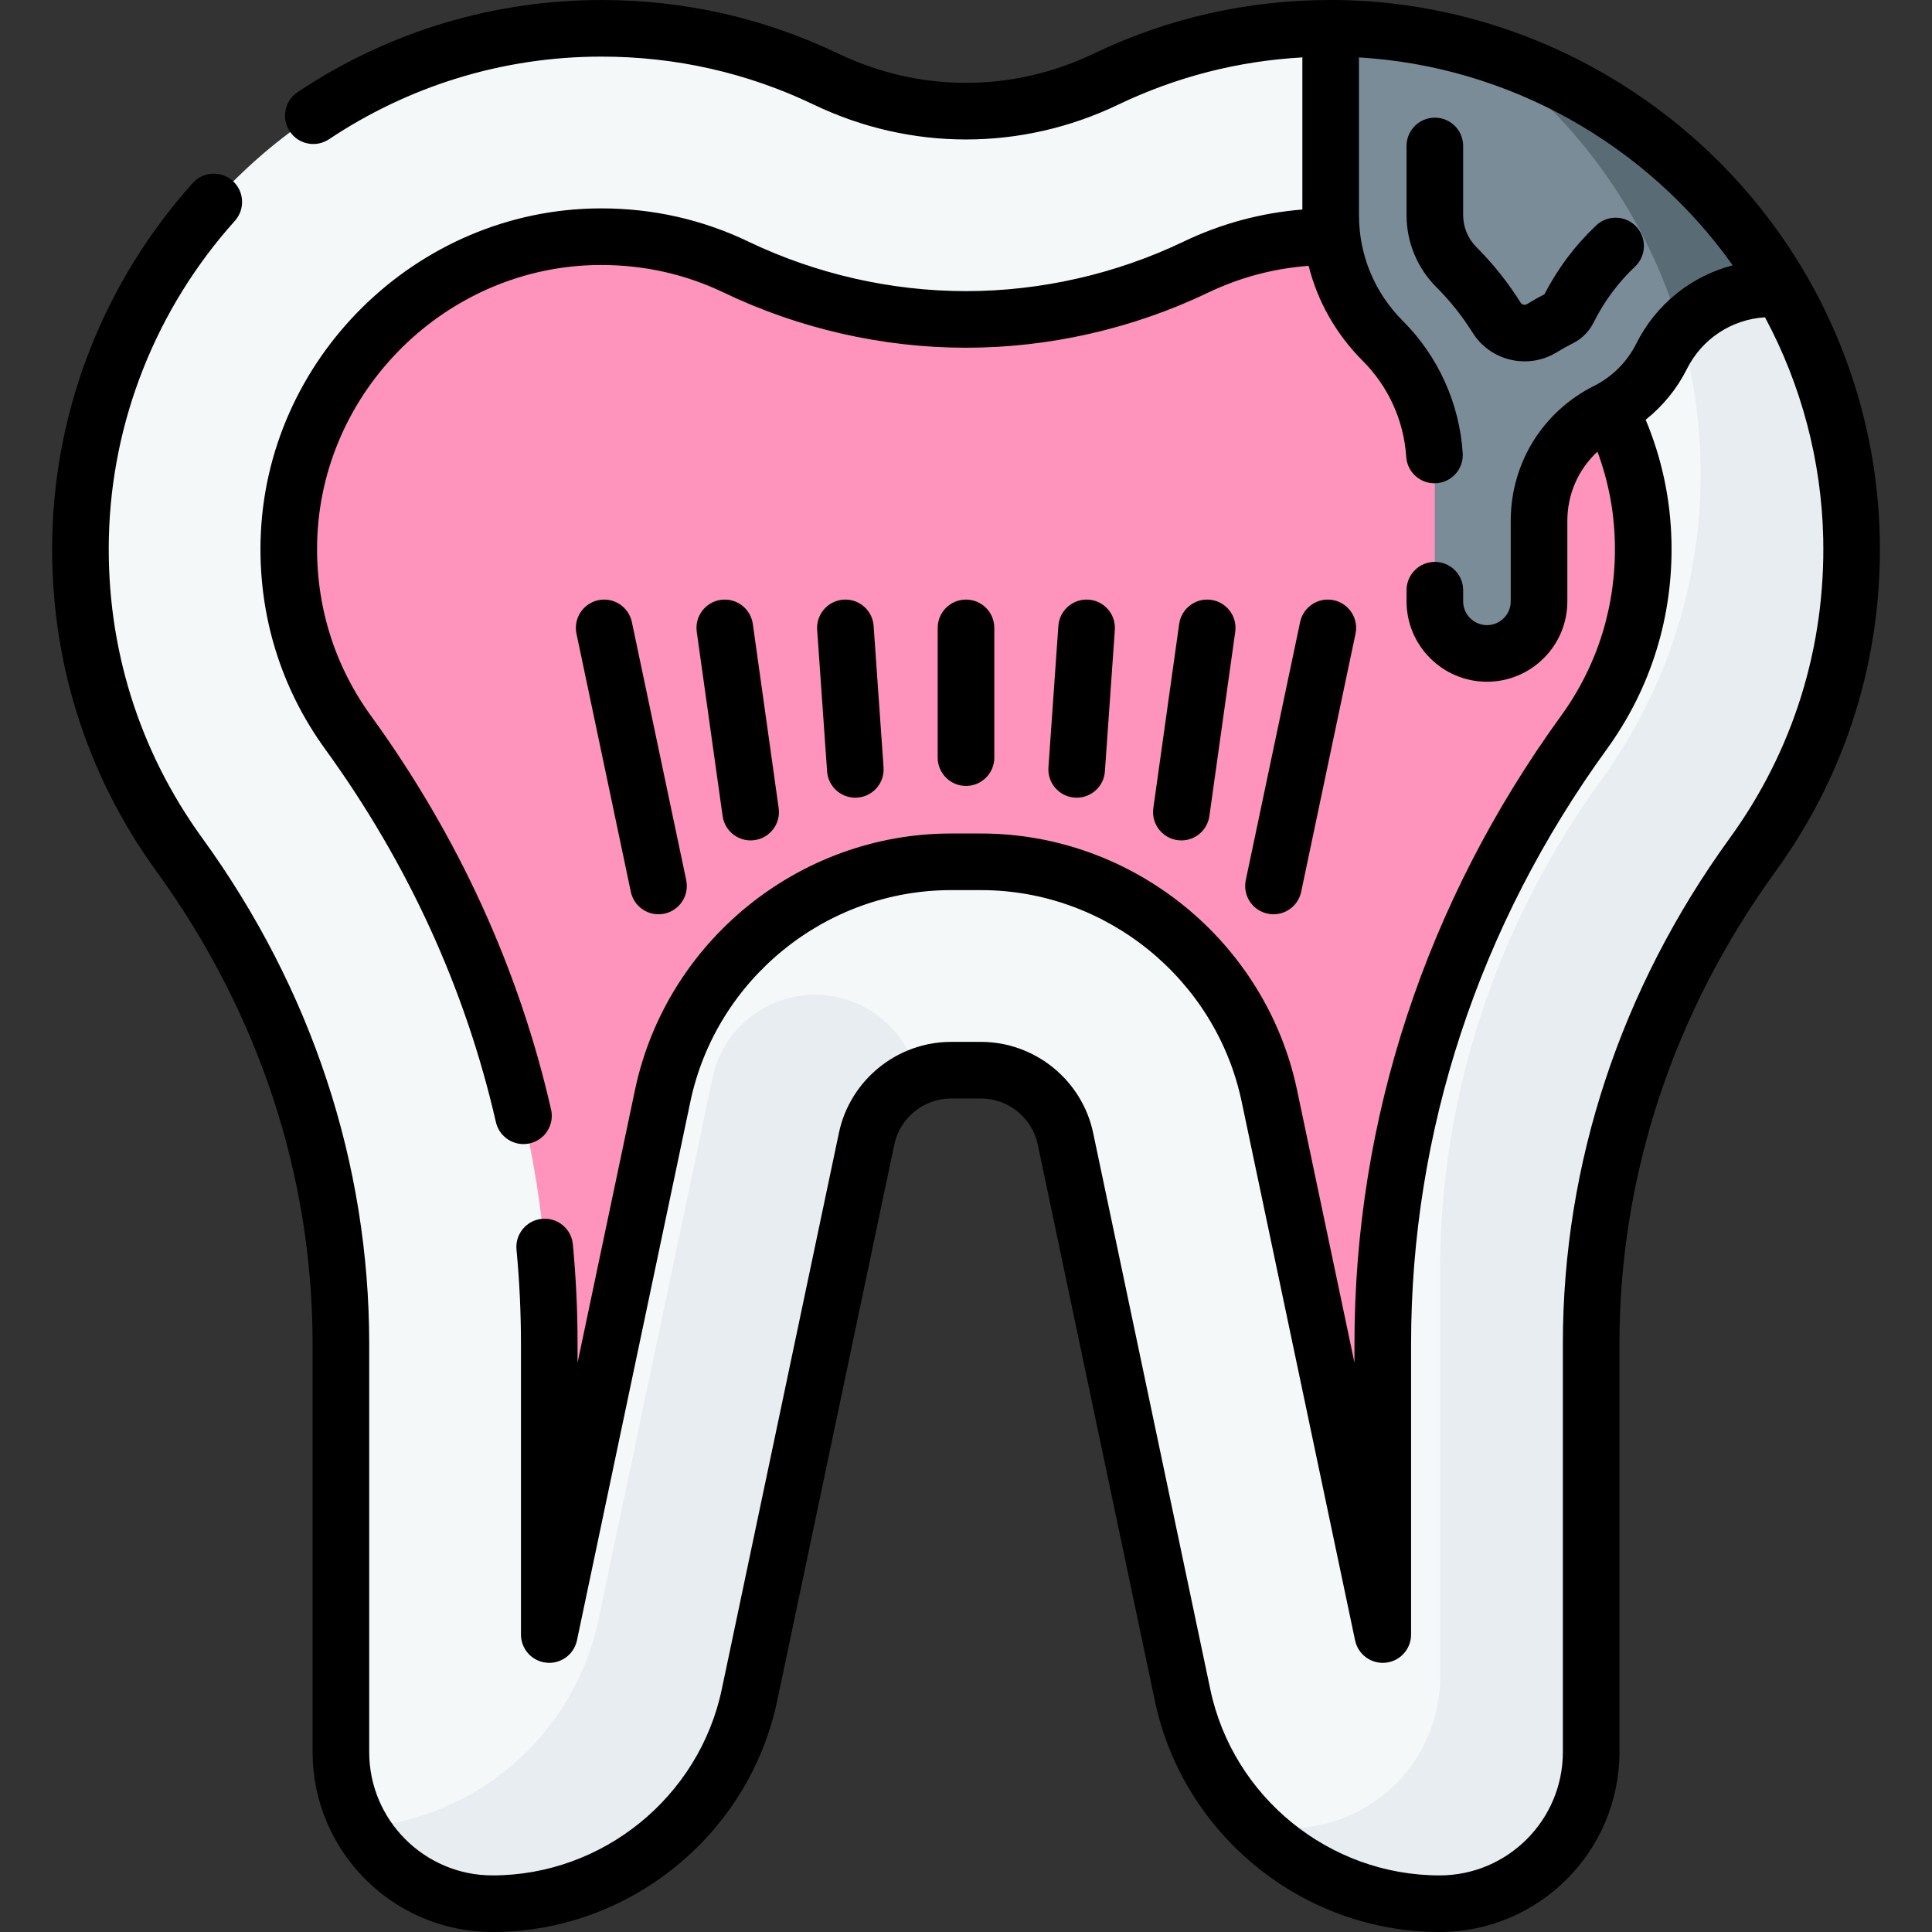
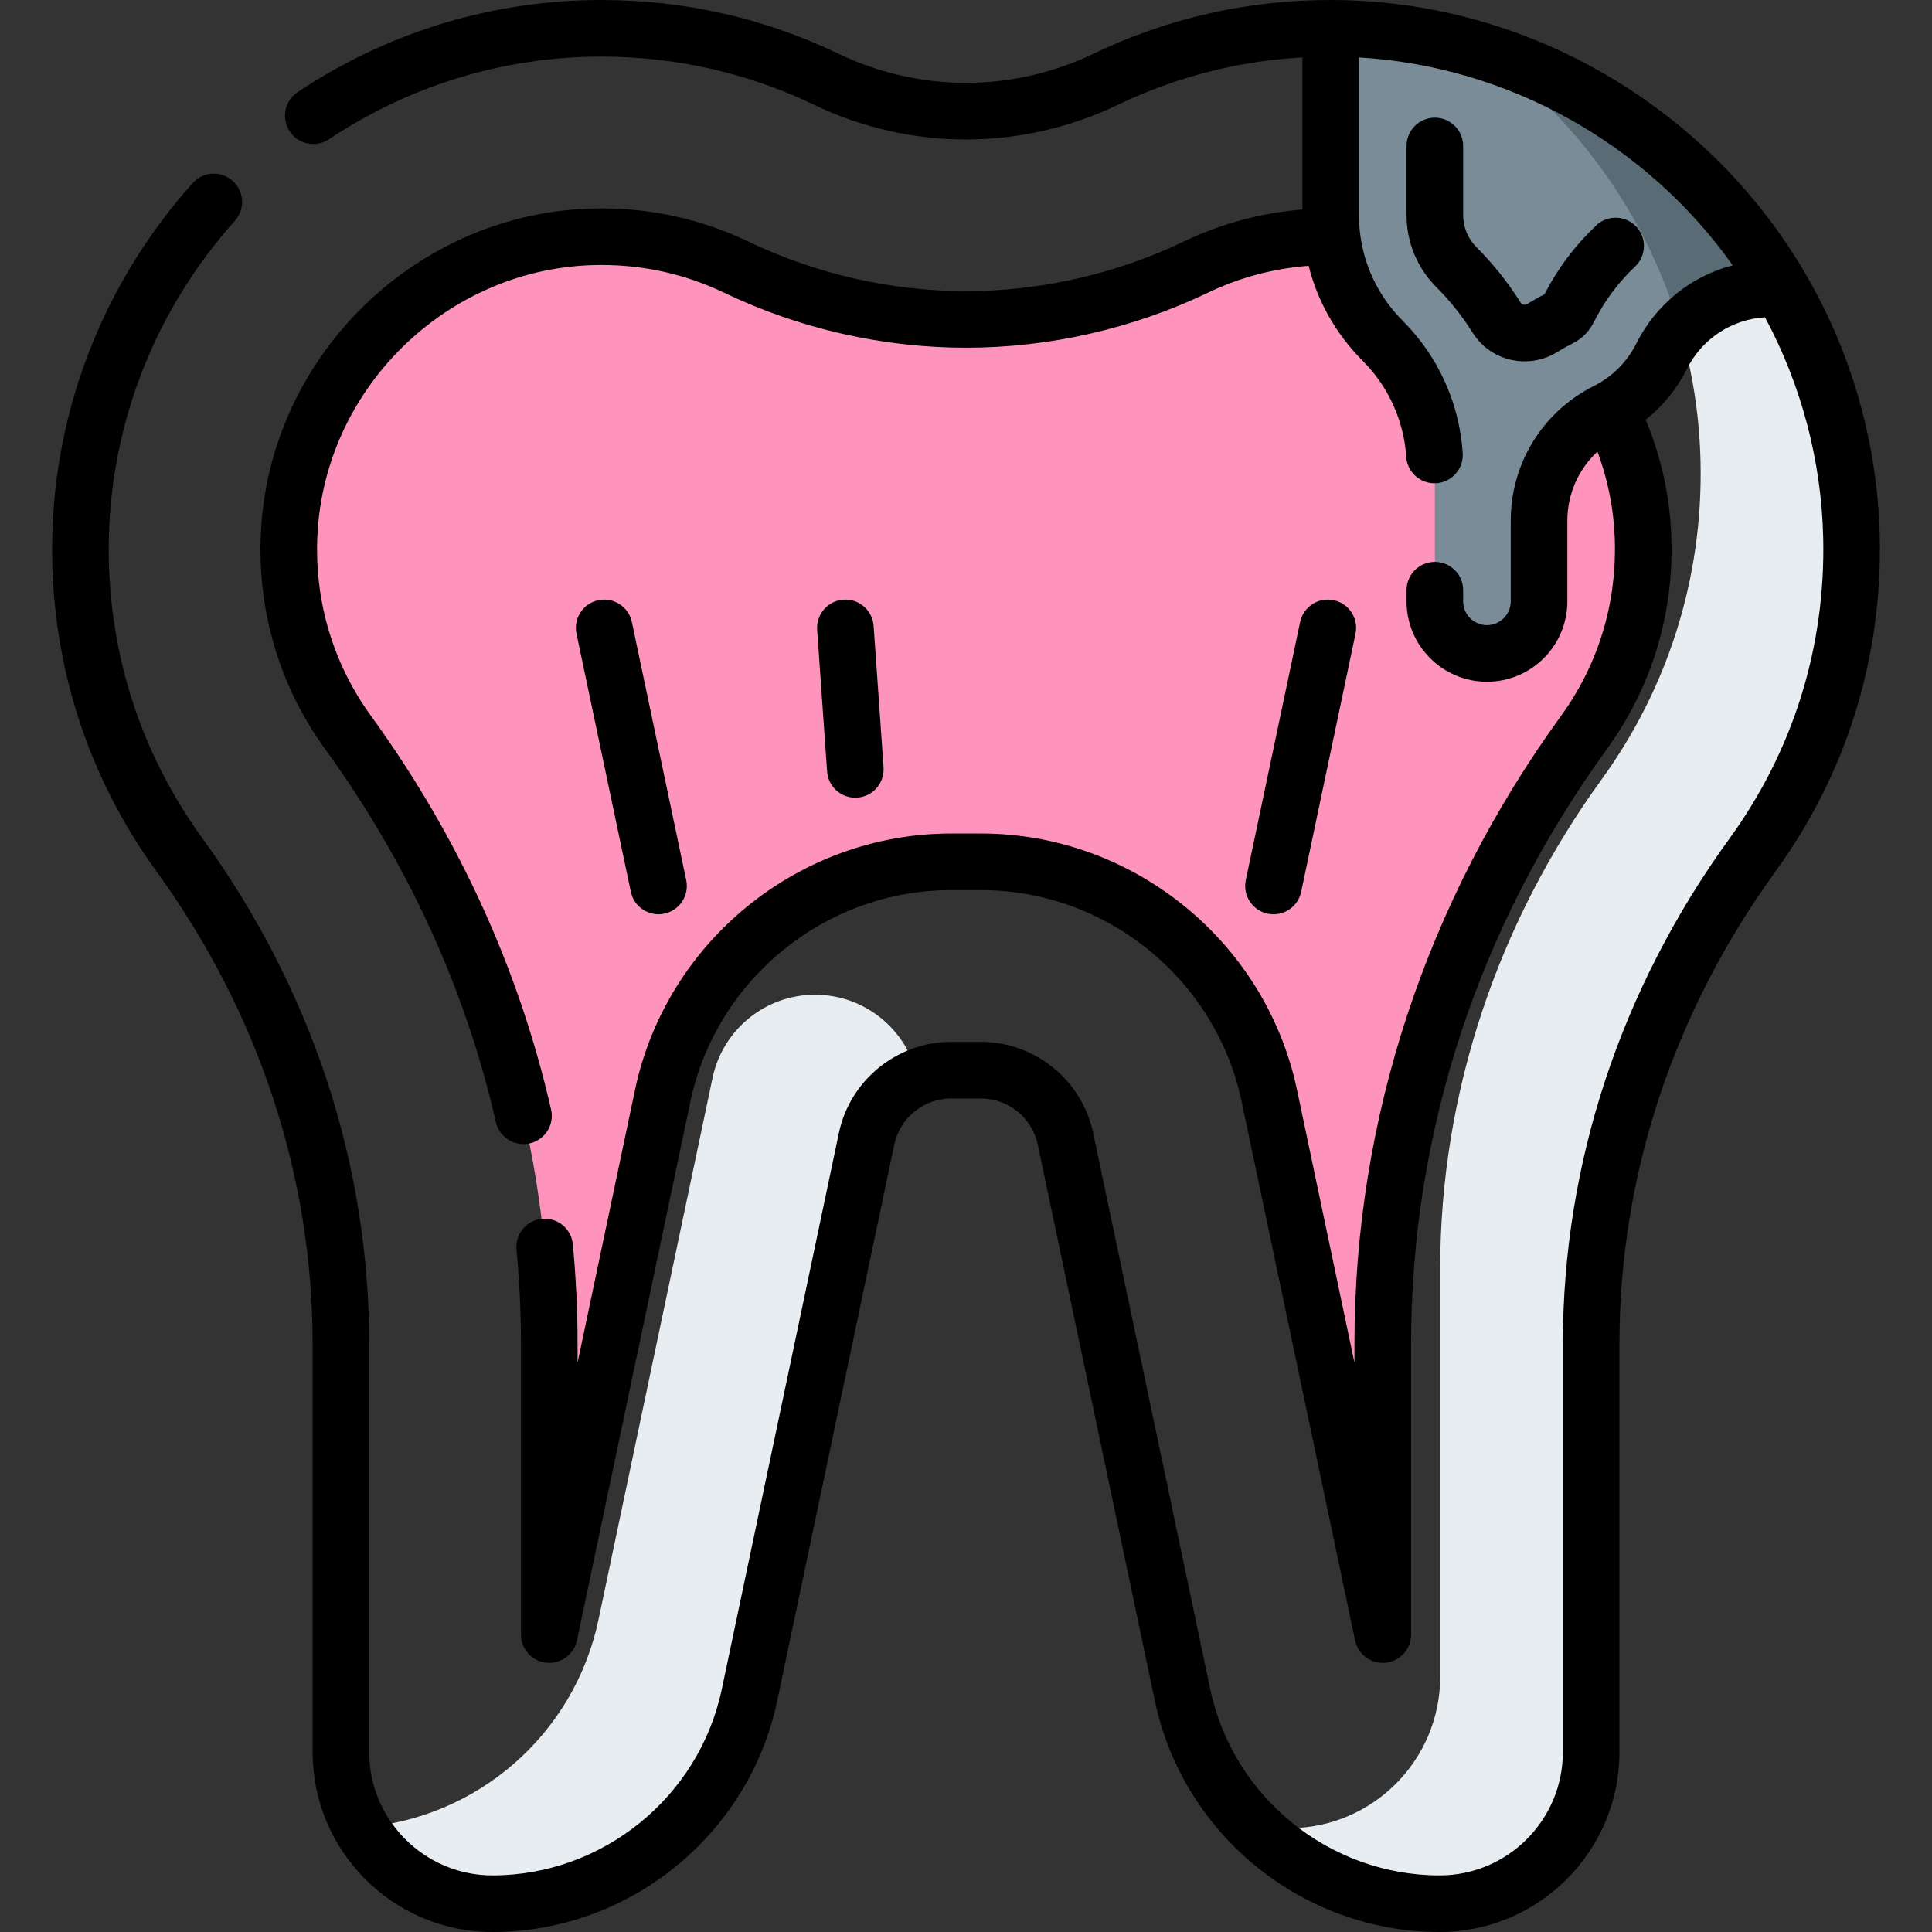
<svg xmlns="http://www.w3.org/2000/svg" id="Capa_1" enable-background="new 0 0 512 512" height="512" viewBox="0 0 512 512" width="512">
  <rect x="0" y="0" width="512" height="512" fill="#333333" stroke="none" />
  <g>
-     <path d="m352.638 7.5c-21.346 0-41.56 4.844-59.603 13.493-23.464 11.248-50.608 11.248-74.072 0-18.263-8.754-38.75-13.611-60.384-13.491-74.402.412-135.574 60.505-137.238 134.889-.704 31.457 9.117 60.592 26.186 84.128 27.405 37.788 42.806 82.94 42.806 129.619v108.198c0 22.182 17.982 40.164 40.164 40.164 32.914 0 61.328-23.055 68.109-55.263l31.048-147.48c2.227-10.576 11.557-18.146 22.364-18.146h7.962c10.807 0 20.138 7.57 22.364 18.146l31.048 147.48c6.781 32.208 35.195 55.263 68.109 55.263 22.182 0 40.164-17.982 40.164-40.164v-108.198c0-46.679 15.402-91.831 42.806-129.619 17.069-23.536 26.89-52.671 26.186-84.128-.536-23.939-7.235-46.398-18.556-65.863z" fill="#f5f8f9" />
    <path d="m215.998 263.61c-13.128 0-24.461 9.195-27.165 22.042l-30.228 143.584c-6.424 30.515-32.269 52.815-62.96 55.074 6.929 12.065 19.942 20.19 34.853 20.19 32.914 0 61.328-23.055 68.109-55.263l31.048-147.48c1.58-7.503 6.736-13.494 13.458-16.341-2.794-12.723-14.068-21.806-27.115-21.806z" fill="#e8edf2" />
    <path d="m490.659 142.391c-1.355-60.561-42.156-111.648-97.427-128.767 33.936 24.528 56.426 64.067 57.426 108.766.704 31.457-9.117 60.592-26.186 84.128-27.405 37.788-42.806 82.94-42.806 129.619v108.198c0 22.182-17.982 40.164-40.164 40.164-3.206 0-6.368-.219-9.473-.643 12.727 12.852 30.34 20.644 49.474 20.644 22.182 0 40.164-17.982 40.164-40.164v-108.198c0-46.679 15.402-91.831 42.806-129.619 17.069-23.536 26.889-52.671 26.186-84.128z" fill="#e8edf2" />
    <path d="m336.382 290.38c-7.563-35.92-39.694-61.991-76.401-61.991h-7.962c-36.708 0-68.839 26.07-76.402 61.99l-30.062 142.793v-77.034c0-57.904-18.439-113.935-53.324-162.039-10.668-14.711-16.091-32.164-15.682-50.474.993-44.362 37.929-80.656 82.335-80.902l.479-.001c12.542 0 24.562 2.714 35.73 8.068 18.917 9.069 39.978 13.862 60.907 13.862 20.928 0 41.989-4.793 60.906-13.861 11.168-5.355 23.189-8.069 35.731-8.069l.478.001c44.408.246 81.343 36.54 82.336 80.903.41 18.308-5.013 35.761-15.682 50.473-34.885 48.103-53.324 104.135-53.324 162.039v77.034z" fill="#fe93bb" />
    <path d="m366.444 90.333c8.84 8.839 13.806 20.828 13.806 33.329v35.698c0 7.625 6.181 13.806 13.805 13.806s13.806-6.181 13.806-13.806v-21.363c0-12.29 6.944-23.526 17.937-29.023 6.28-3.14 11.372-8.232 14.511-14.511 5.496-10.993 16.732-17.937 29.023-17.937h2.772c-23.855-41.017-68.227-68.745-118.683-69.024-.261-.002-.522-.002-.783-.002v49.503c0 12.501 4.966 24.49 13.806 33.33z" fill="#7a8c98" />
    <path d="m472.103 76.527c-17.317-29.778-45.449-52.552-78.872-62.903 24.693 17.848 43.326 43.643 52.029 73.591 6.063-6.706 14.765-10.688 24.071-10.688z" fill="#596c76" />
    <path d="m498.157 142.222c-.546-24.367-7.313-48.388-19.57-69.466-25.934-44.593-73.878-72.471-125.11-72.755l-.838-.001c-22.004 0-43.148 4.788-62.845 14.231-21.475 10.294-46.11 10.295-67.588 0-19.702-9.446-40.834-14.231-62.827-14.231-28.017 0-55.981 8.049-80.513 24.423-3.445 2.3-4.374 6.957-2.074 10.403 2.304 3.451 6.962 4.37 10.403 2.074 20.845-13.914 45.684-21.899 72.183-21.899 19.73 0 38.683 4.29 56.344 12.756 25.599 12.272 54.96 12.27 80.557 0 15.409-7.387 31.813-11.594 48.86-12.546v40.314c-10.975.888-21.533 3.737-31.475 8.503-17.911 8.585-37.852 13.124-57.664 13.124-19.813 0-39.754-4.538-57.665-13.125-12.187-5.843-25.299-8.805-38.988-8.805l-.505.001c-48.428.269-88.709 39.85-89.792 88.234-.446 19.962 5.47 38.997 17.109 55.045 21.93 30.239 37.158 63.503 45.26 98.867.922 4.022 4.929 6.564 8.986 5.636 4.038-.925 6.561-4.948 5.636-8.986-8.555-37.342-24.617-72.442-47.738-104.324-9.699-13.373-14.628-29.245-14.255-45.902.903-40.342 34.494-73.346 74.853-73.569l.463-.001c11.411 0 22.341 2.466 32.488 7.33 19.924 9.551 42.106 14.599 64.15 14.599 22.043 0 44.225-5.048 64.148-14.598 8.403-4.028 17.344-6.407 26.649-7.108 2.38 9.451 7.272 18.119 14.343 25.19 6.802 6.801 10.895 15.833 11.524 25.431.271 4.133 3.842 7.264 7.976 6.993 4.133-.271 7.264-3.842 6.993-7.976-.868-13.23-6.51-25.68-15.885-35.056-7.487-7.486-11.609-17.438-11.609-28.026v-41.784c39.459 2.307 76.095 22.779 99.051 55.097-10.99 2.851-20.336 10.288-25.589 20.795-2.399 4.797-6.361 8.759-11.158 11.157-13.622 6.811-22.083 20.503-22.083 35.731v21.363c0 3.477-2.828 6.305-6.305 6.305s-6.305-2.828-6.305-6.305v-2.955c0-4.143-3.358-7.5-7.5-7.5-4.143 0-7.5 3.358-7.5 7.5v2.955c0 11.748 9.558 21.306 21.306 21.306s21.306-9.558 21.306-21.306v-21.363c0-7.098 2.946-13.659 7.976-18.3 2.879 7.716 4.429 15.789 4.615 24.097.373 16.655-4.557 32.528-14.255 45.901-35.82 49.393-54.753 106.947-54.753 166.442v5.001l-15.222-72.304c-8.289-39.371-43.508-67.946-83.741-67.946h-7.962c-40.233 0-75.451 28.575-83.741 67.945l-15.222 72.305v-5.001c0-8.788-.42-17.665-1.25-26.384-.392-4.122-4.044-7.136-8.176-6.757-4.124.393-7.149 4.054-6.756 8.177.784 8.249 1.182 16.648 1.182 24.964v77.034c0 3.842 2.902 7.062 6.724 7.46 3.802.391 7.325-2.156 8.116-5.915l30.062-142.793c6.836-32.468 35.881-56.034 69.062-56.034h7.962c33.181 0 62.226 23.566 69.062 56.035l30.062 142.792c.792 3.765 4.3 6.312 8.116 5.915 3.821-.398 6.724-3.618 6.724-7.46v-77.034c0-56.311 17.945-110.821 51.896-157.635 11.64-16.05 17.556-35.084 17.109-55.044-.25-11.168-2.551-21.977-6.836-32.225 4.543-3.615 8.301-8.206 10.905-13.415 4.013-8.026 11.853-13.179 20.715-13.735 9.648 17.958 14.971 38.08 15.428 58.475.645 28.823-7.917 56.333-24.76 79.557-28.939 39.904-44.235 86.248-44.235 134.022v108.198c0 18.011-14.653 32.664-32.663 32.664-29.197 0-54.755-20.737-60.77-49.308l-31.048-147.481c-2.94-13.965-15.432-24.101-29.703-24.101h-7.962c-14.271 0-26.764 10.135-29.703 24.101l-31.048 147.481c-6.015 28.57-31.573 49.308-60.77 49.308-18.01 0-32.663-14.653-32.663-32.664v-108.199c0-47.774-15.297-94.118-44.235-134.022-16.842-23.224-25.404-50.734-24.759-79.557.692-30.975 12.549-60.816 33.388-84.026 2.767-3.082 2.512-7.825-.57-10.592-3.083-2.769-7.826-2.512-10.592.57-23.23 25.876-36.45 59.157-37.222 93.712-.719 32.128 8.829 62.799 27.612 88.7 27.069 37.326 41.378 80.624 41.378 125.215v108.198c0 26.282 21.383 47.665 47.665 47.665 36.249 0 67.979-25.746 75.447-61.218l31.048-147.481c1.487-7.063 7.806-12.19 15.025-12.19h7.962c7.219 0 13.538 5.127 15.025 12.19l31.048 147.481c7.461 35.472 39.192 61.218 75.441 61.218 26.282 0 47.664-21.383 47.664-47.665v-108.198c0-44.591 14.308-87.889 41.378-125.215 18.783-25.899 28.331-56.571 27.613-88.7z" />
    <path d="m380.25 31.184c-4.143 0-7.5 3.358-7.5 7.5v18.319c0 7.214 2.818 14.008 7.937 19.131 3.645 3.649 6.861 7.688 9.559 12.007 4.741 7.587 14.772 9.874 22.34 5.197 1.366-.844 2.785-1.635 4.217-2.35 2.406-1.202 4.316-3.11 5.519-5.518 2.799-5.597 6.494-10.585 10.985-14.827 3.011-2.845 3.147-7.591.302-10.603-2.845-3.011-7.592-3.145-10.603-.302-5.557 5.249-10.163 11.379-13.699 18.232-1.563.807-3.108 1.681-4.604 2.605-.605.375-1.367.203-1.734-.384-3.298-5.279-7.224-10.211-11.669-14.661-2.288-2.29-3.548-5.319-3.548-8.529v-18.317c-.002-4.143-3.359-7.5-7.502-7.5z" />
    <path d="m176.059 242.128c4.054-.854 6.648-4.831 5.794-8.884l-14.4-68.39c-.854-4.054-4.841-6.651-8.884-5.794-4.054.854-6.648 4.831-5.794 8.884l14.4 68.39c.858 4.078 4.863 6.646 8.884 5.794z" />
-     <path d="m199.97 222.643c4.103-.575 6.961-4.367 6.385-8.469l-6.852-48.817c-.575-4.104-4.372-6.958-8.469-6.385-4.103.575-6.961 4.367-6.385 8.469l6.852 48.817c.573 4.084 4.351 6.965 8.469 6.385z" />
    <path d="m226.662 211.396c4.374 0 7.793-3.702 7.49-8.026l-2.632-37.498c-.29-4.132-3.897-7.263-8.007-6.956-4.132.29-7.246 3.875-6.956 8.007l2.632 37.498c.276 3.954 3.569 6.975 7.473 6.975z" />
-     <path d="m263.5 200.778v-34.38c0-4.143-3.358-7.5-7.5-7.5-4.143 0-7.5 3.358-7.5 7.5v34.38c0 4.143 3.358 7.5 7.5 7.5 4.143 0 7.5-3.358 7.5-7.5z" />
-     <path d="m285.337 211.396c3.902 0 7.197-3.022 7.474-6.975l2.632-37.499c.29-4.132-2.824-7.717-6.956-8.007-4.116-.287-7.717 2.824-8.007 6.956l-2.632 37.499c-.304 4.326 3.117 8.026 7.489 8.026z" />
-     <path d="m313.08 222.717c3.68 0 6.892-2.71 7.417-6.459l6.852-48.818c.576-4.102-2.282-7.894-6.385-8.469-4.096-.581-7.894 2.281-8.469 6.385l-6.852 48.818c-.634 4.514 2.873 8.543 7.437 8.543z" />
    <path d="m344.824 236.335 14.4-68.392c.854-4.053-1.74-8.031-5.794-8.884-4.044-.858-8.031 1.739-8.884 5.794l-14.4 68.392c-.854 4.053 1.74 8.031 5.794 8.884 4.03.854 8.028-1.724 8.884-5.794z" />
  </g>
</svg>